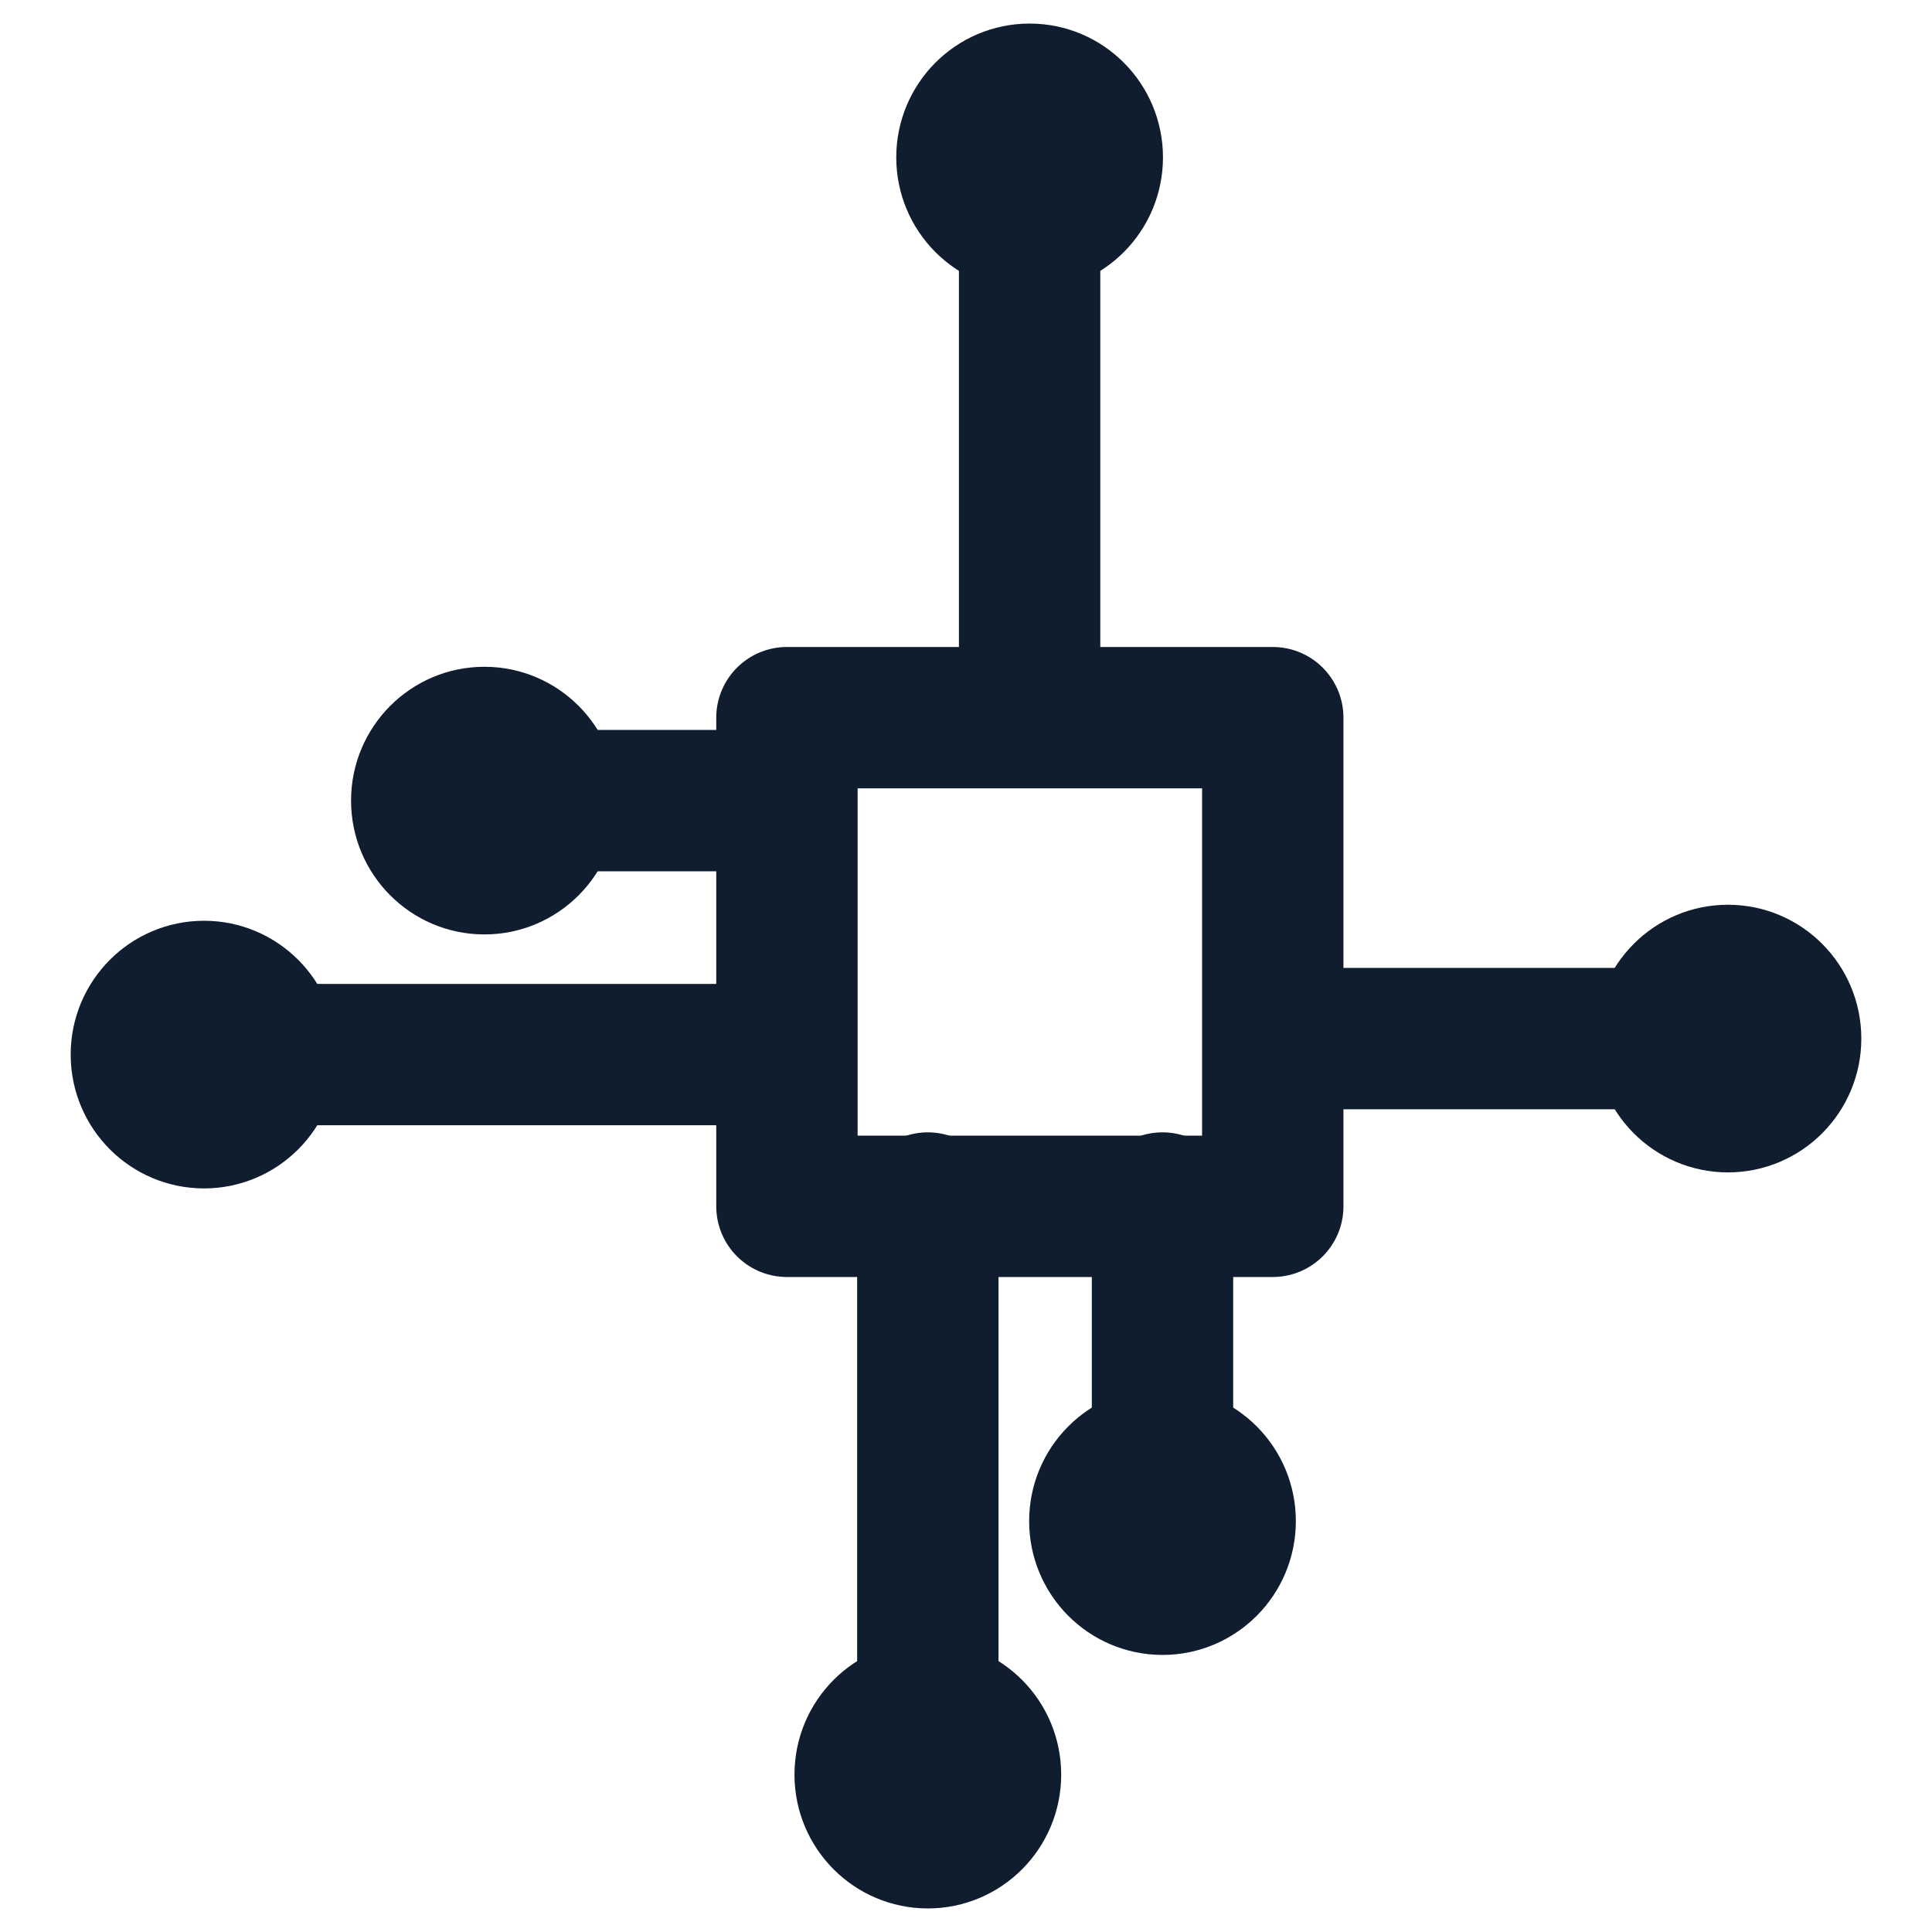
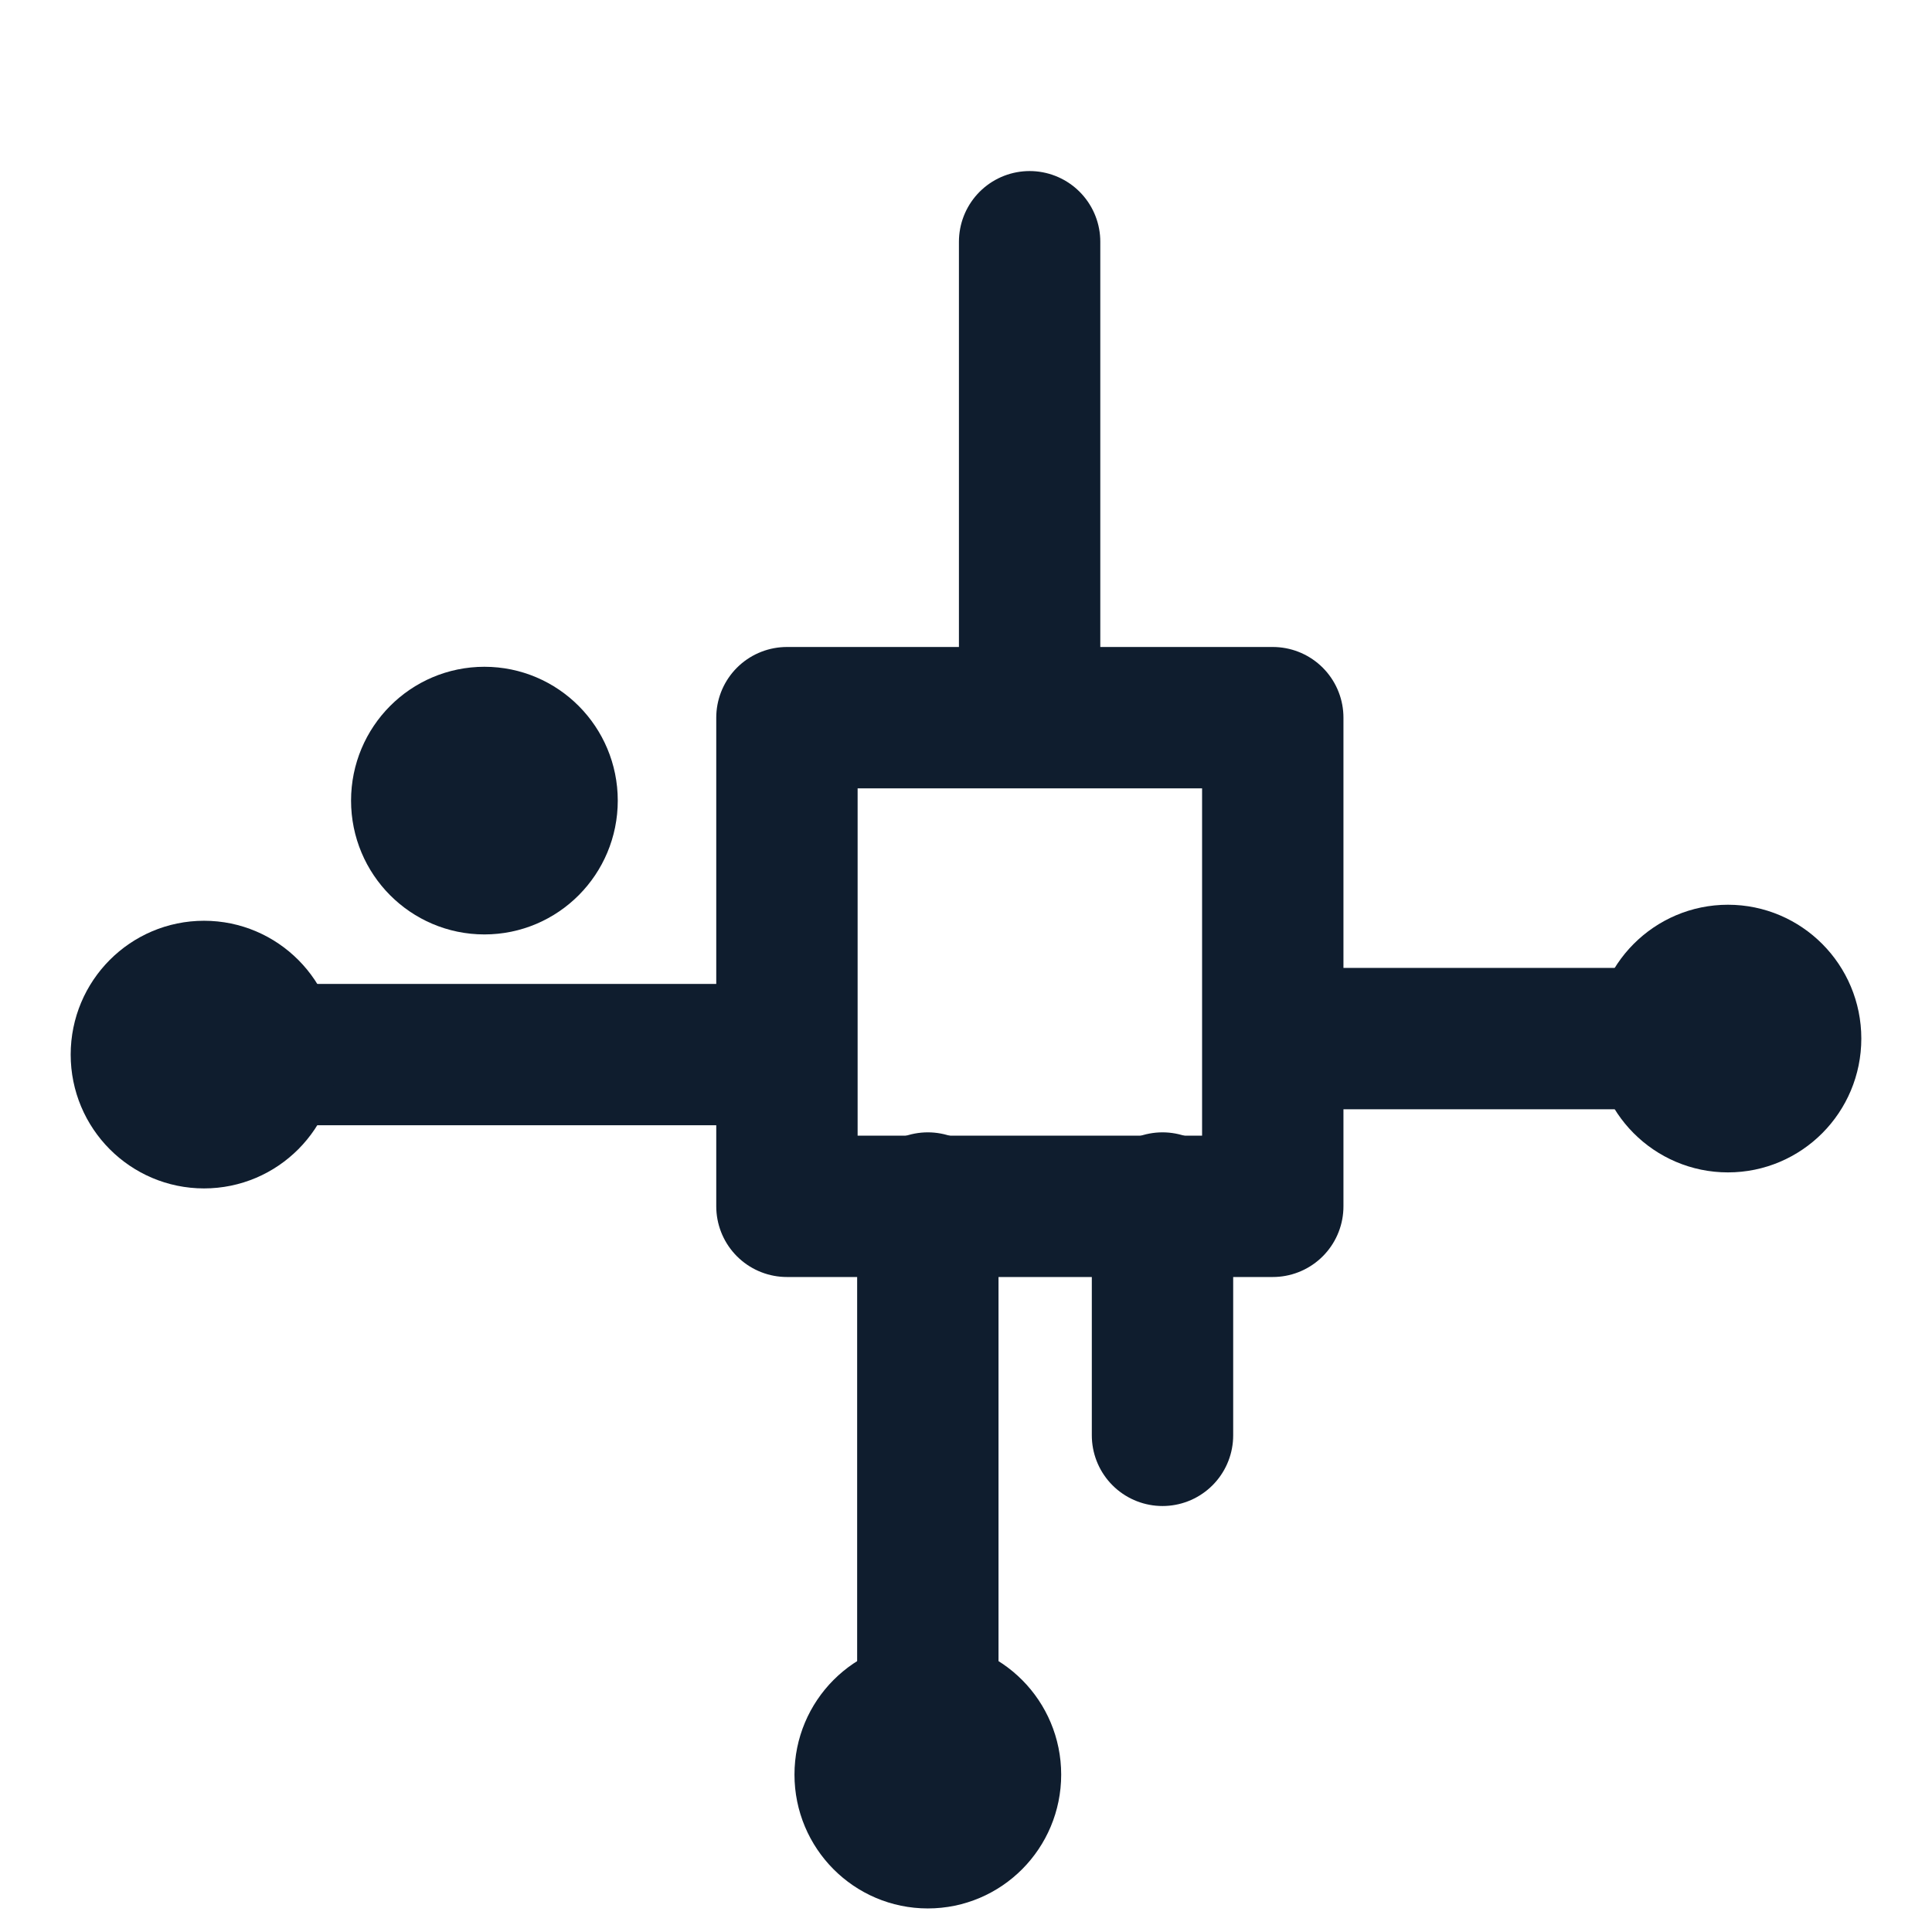
<svg xmlns="http://www.w3.org/2000/svg" version="1.1" id="Calque_1" x="0px" y="0px" viewBox="0 0 41 41" style="enable-background:new 0 0 41 41;" xml:space="preserve">
  <style type="text/css">
	.st0{fill:none;stroke:#0F1D2E;stroke-width:3;stroke-linecap:round;stroke-linejoin:round;stroke-miterlimit:10;}
	.st1{fill:#0F1D2E;stroke:#0F1D2E;stroke-width:3;stroke-linecap:round;stroke-linejoin:round;stroke-miterlimit:10;}
	.st2{fill:#0F1D2E;stroke:#0F1D2E;stroke-width:2;stroke-linecap:round;stroke-linejoin:round;stroke-miterlimit:10;}
	.st3{opacity:0.25;}
</style>
  <polyline class="st0" points="5.8,-6.88 5.8,-18.36 13.99,-18.36 13.99,-6.88 " />
  <rect x="24.8" y="-16.18" class="st1" width="4.35" height="9.81" />
-   <polyline class="st1" points="7.73,-8.37 7.73,-13 10,-13 10,-8.37 " />
  <polygon class="st0" points="38.86,-6.39 20.46,-6.39 20.46,-18.41 29.66,-26 38.86,-18.41 " />
-   <line class="st0" x1="2" y1="-6.39" x2="19.51" y2="-6.39" />
  <g>
    <line class="st0" x1="36.67" y1="22.04" x2="27.15" y2="22.04" />
    <line class="st0" x1="19.69" y1="36.57" x2="19.69" y2="25.53" />
    <line class="st0" x1="24.67" y1="30.46" x2="24.67" y2="25.53" />
    <line class="st0" x1="21.85" y1="14.48" x2="21.85" y2="5.13" />
-     <line class="st0" x1="16.63" y1="16.99" x2="12.57" y2="16.99" />
    <line class="st0" x1="16.63" y1="22.38" x2="5.47" y2="22.38" />
    <ellipse class="st2" cx="36.67" cy="22.04" rx="1.83" ry="1.84" />
-     <ellipse class="st2" cx="21.85" cy="3.34" rx="1.83" ry="1.84" />
-     <ellipse class="st2" cx="24.67" cy="32.28" rx="1.83" ry="1.84" />
    <ellipse class="st2" cx="19.69" cy="37.66" rx="1.83" ry="1.84" />
    <ellipse class="st2" cx="4.33" cy="22.38" rx="1.83" ry="1.84" />
    <ellipse class="st2" cx="10.28" cy="16.99" rx="1.83" ry="1.84" />
    <rect x="16.7" y="15.23" class="st0" width="10.31" height="10.37" />
  </g>
  <g>
    <g>
      <polyline class="st0" points="61.63,-24.91 60.86,-23.73 61.09,-25.13 60.44,-24.85 60.48,-25.48 58.36,-25.27 59.96,-26.5     59.15,-27.12 60.42,-27.07 58.77,-28.98 61.01,-27.79 59.76,-29.46 60.73,-28.62 61.26,-28.21 61.48,-30.71 62.4,-28.32     63.34,-29.43 63,-27.96 65.32,-29.13 63.74,-27.25 64.67,-27.34   " />
      <line class="st0" x1="62.7" y1="-30.36" x2="63.01" y2="-32.01" />
      <line class="st0" x1="54.61" y1="-28.32" x2="58.08" y2="-27.34" />
      <line class="st0" x1="60.57" y1="-22.91" x2="60.11" y2="-21.84" />
      <polygon class="st0" points="60.11,-31.09 59.4,-30.23 58.64,-31.95   " />
      <polygon class="st0" points="57.07,-23.57 56.75,-21.59 58.67,-24.19   " />
      <polygon class="st0" points="54.11,-23.74 56.08,-24.85 55.85,-24.68   " />
    </g>
    <g>
      <g class="st3">
-         <path class="st0" d="M67.68-26.01c0,0.04,0.01,0.08,0.01,0.11c0,0.86,0,1.72,0,2.58c0,0.28,0,0.57,0,0.85     c0,0.24-0.1,0.46-0.22,0.66c-0.25,0.41-0.58,0.74-0.94,1.06c-0.44,0.39-0.9,0.74-1.41,1.04c-0.04,0.02-0.1,0.03-0.13,0.01     c-0.8-0.49-1.54-1.06-2.14-1.8c-0.2-0.25-0.37-0.52-0.43-0.84c-0.01-0.05-0.01-0.1-0.01-0.15" />
+         <path class="st0" d="M67.68-26.01c0,0.04,0.01,0.08,0.01,0.11c0,0.86,0,1.72,0,2.58c0,0.28,0,0.57,0,0.85     c0,0.24-0.1,0.46-0.22,0.66c-0.25,0.41-0.58,0.74-0.94,1.06c-0.44,0.39-0.9,0.74-1.41,1.04c-0.04,0.02-0.1,0.03-0.13,0.01     c-0.8-0.49-1.54-1.06-2.14-1.8c-0.01-0.05-0.01-0.1-0.01-0.15" />
      </g>
      <g>
        <path class="st0" d="M62.4-25.89c1.03,0.21,1.92,0.01,2.64-0.81c0.71,0.82,1.61,1.03,2.64,0.81c0,0.04,0.01,0.08,0.01,0.11     c0,0.86,0,1.72,0,2.58c0,0.28,0,0.57,0,0.85c0,0.24-0.1,0.46-0.22,0.66c-0.25,0.41-0.58,0.74-0.94,1.06     c-0.44,0.39-0.9,0.74-1.41,1.04c-0.04,0.02-0.1,0.03-0.13,0.01c-0.8-0.49-1.54-1.06-2.14-1.8c-0.2-0.25-0.37-0.52-0.43-0.84     c-0.01-0.05-0.01-0.1-0.01-0.15c0-1.14,0-2.28,0-3.41C62.4-25.81,62.4-25.84,62.4-25.89z" />
      </g>
    </g>
  </g>
  <g>
    <line class="st0" x1="35.57" y1="-41.21" x2="39.66" y2="-42.87" />
    <line class="st0" x1="15.49" y1="-35.33" x2="18.25" y2="-36.22" />
    <line class="st0" x1="1.5" y1="-30.5" x2="3.56" y2="-31.18" />
    <g>
      <polygon class="st0" points="8.77,-27.52 15.11,-29.8 15.3,-40.07 8.77,-38.36   " />
      <polyline class="st0" points="8.77,-27.52 4.5,-31.79 4.5,-41.78 8.77,-38.36   " />
      <polyline class="st0" points="15.3,-40.07 10.48,-43.67 4.75,-42.31   " />
    </g>
    <g>
      <polygon class="st0" points="23.94,-28.95 35.24,-33.02 35.57,-51.31 23.94,-48.25   " />
      <polyline class="st0" points="23.94,-28.95 18.84,-34.78 18.84,-52.58 23.94,-48.25   " />
      <polyline class="st0" points="35.57,-51.31 29.04,-55 18.84,-52.58   " />
    </g>
  </g>
</svg>